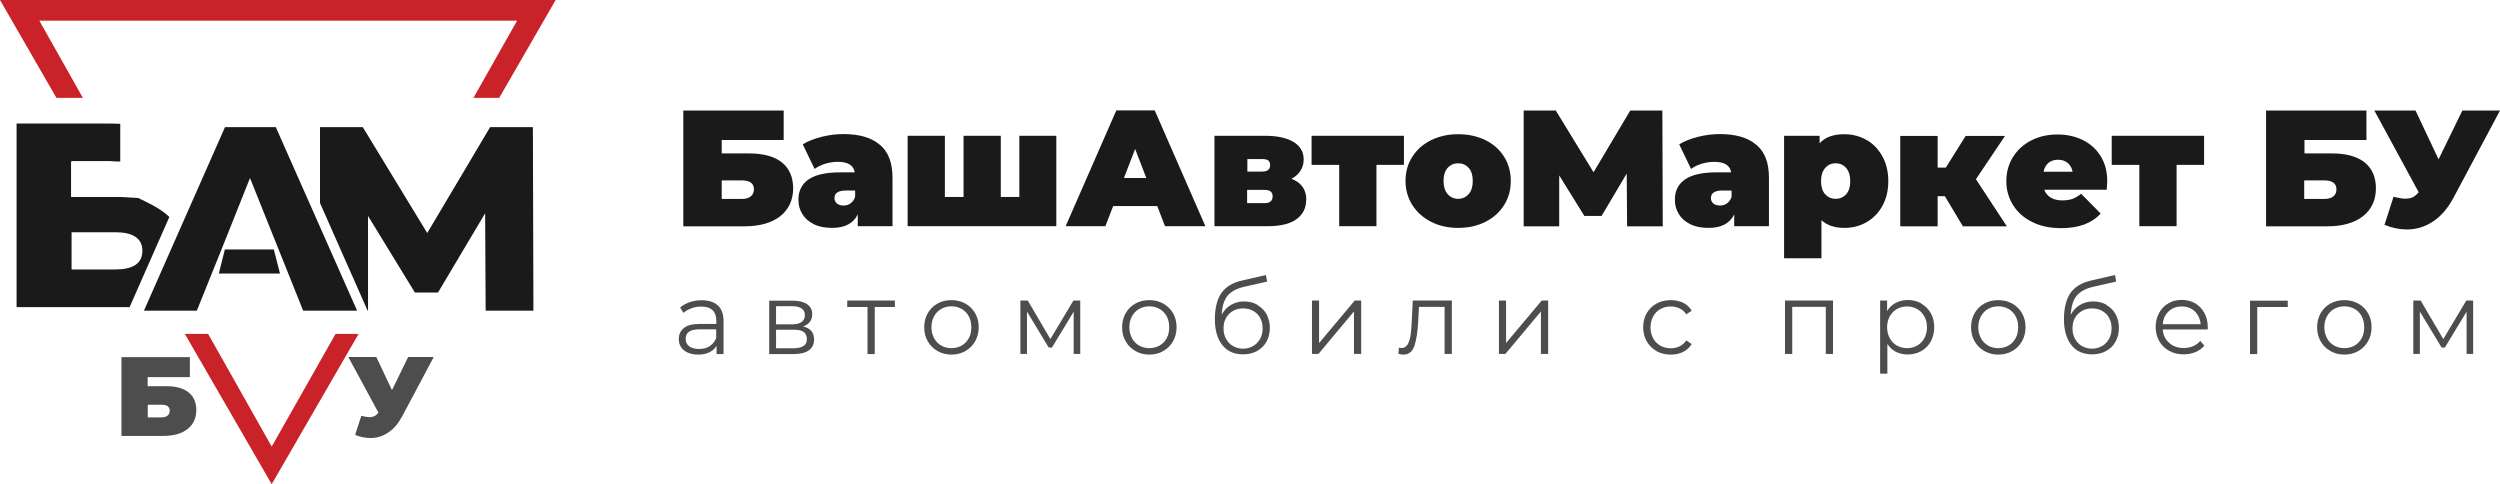
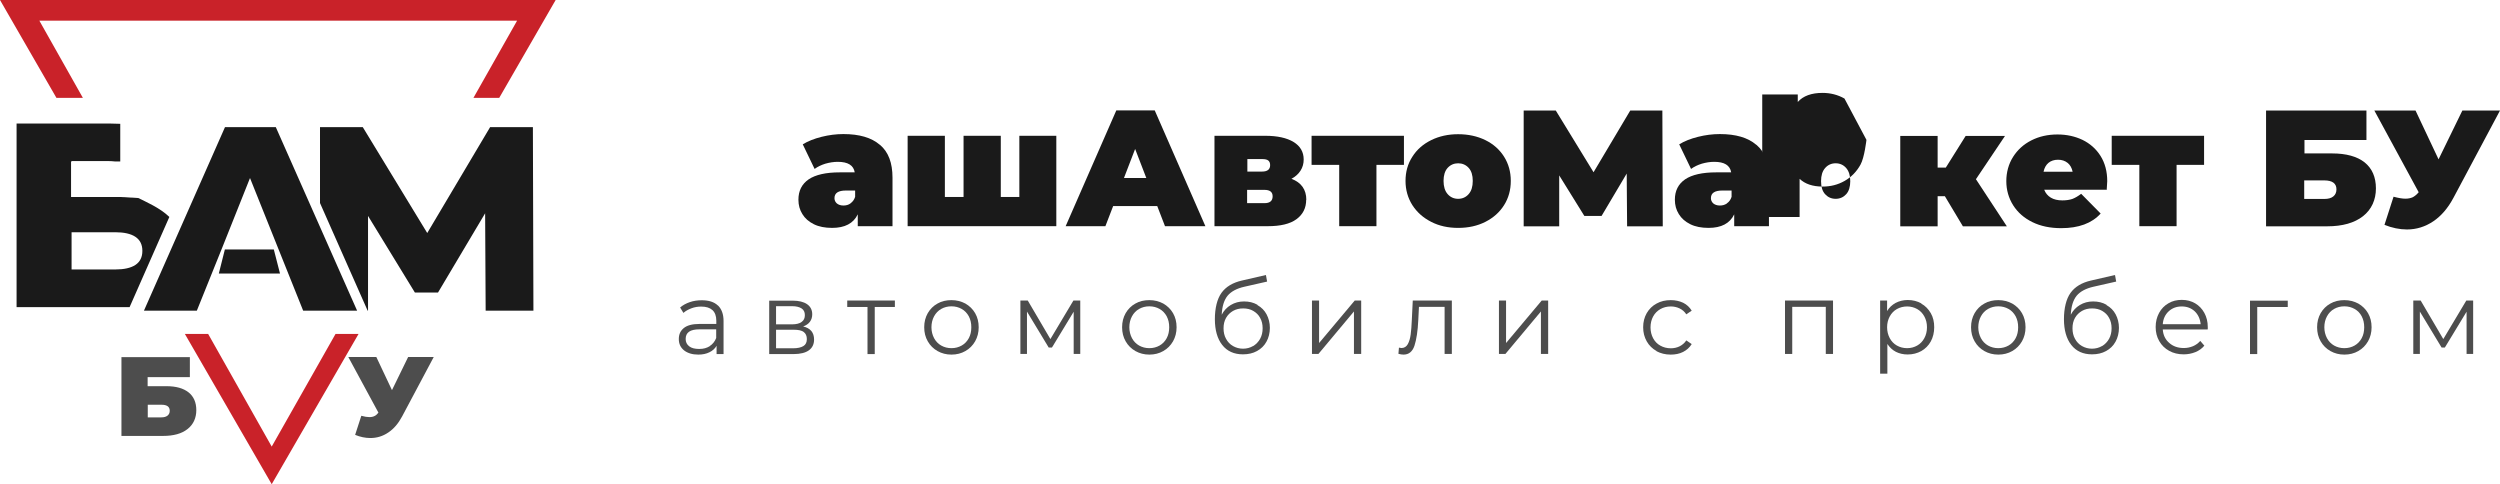
<svg xmlns="http://www.w3.org/2000/svg" id="_Слой_2" data-name="Слой_2" viewBox="0 0 190 36.8">
  <defs>
    <style>
      .cls-1 {
        fill: #4d4d4d;
      }

      .cls-2 {
        fill: none;
      }

      .cls-3 {
        clip-path: url(#clippath-1);
      }

      .cls-4 {
        fill: #c92229;
      }

      .cls-5 {
        fill: #1a1a1a;
      }

      .cls-6 {
        clip-path: url(#clippath);
      }
    </style>
    <clipPath id="clippath">
      <polygon class="cls-2" points="2.99 1.57 39.3 1.57 35.98 7.44 37.94 7.44 42.23 0 0 0 4.29 7.44 6.3 7.44 2.99 1.57" />
    </clipPath>
    <clipPath id="clippath-1">
      <polygon class="cls-2" points="20.65 33.94 15.82 25.38 14.05 25.38 20.65 36.8 27.25 25.38 25.5 25.38 20.65 33.94" />
    </clipPath>
  </defs>
  <g id="_Слой_1-2" data-name="Слой_1">
    <g>
      <g>
        <path class="cls-1" d="M9.24,27.14h5.19v1.52h-3.21v.69h1.43c.73,0,1.29.16,1.68.47s.59.76.59,1.35-.22,1.09-.67,1.44c-.44.35-1.06.52-1.86.52h-3.16v-5.99ZM12.26,31.72c.2,0,.35-.04.47-.13.11-.09.17-.21.17-.37,0-.31-.21-.46-.63-.46h-1.04v.96h1.04Z" />
        <path class="cls-1" d="M32.96,27.14l-2.4,4.51c-.29.54-.63.94-1.05,1.22-.41.28-.87.42-1.36.42-.38,0-.77-.08-1.16-.24l.47-1.45c.25.07.46.1.62.1.15,0,.28-.03.38-.08.11-.05.21-.14.3-.26l-2.29-4.23h2.13l1.19,2.52,1.23-2.52h1.95Z" />
      </g>
      <g>
        <g>
          <g class="cls-6">
            <rect class="cls-4" x="-2.67" y="-.1" width="47.42" height="10.46" />
          </g>
          <g class="cls-3">
            <rect class="cls-4" x="13.14" y="24.77" width="15.81" height="12.79" />
          </g>
        </g>
        <g>
          <polygon class="cls-5" points="40.54 23.61 40.5 9.66 37.25 9.66 32.47 17.71 27.57 9.66 24.32 9.66 24.32 15.43 27.94 23.61 27.97 23.61 27.97 16.41 31.53 22.23 33.29 22.23 36.87 16.21 36.91 23.61 40.54 23.61 40.54 23.61" />
          <g>
            <path class="cls-5" d="M20.99,9.66h-3.89l-6.16,13.95h4.02c2.07-5.11,1.9-4.73,4.04-10.08,1.77,4.4,2.5,6.26,4.04,10.08h4.1l-6.18-13.95Z" />
            <polygon class="cls-5" points="17.09 18.96 16.63 20.79 21.28 20.79 20.81 18.96 17.09 18.96" />
          </g>
          <path class="cls-5" d="M9.14,14.97h-3.74v-2.7h.05v-.03h2.71c.21,0,.39.01.57.03h.41v-2.86c-.24-.01-.48-.02-.74-.02H1.26v13.95h8.59l3.02-6.85c-.69-.68-1.8-1.16-2.36-1.44l-1.39-.08ZM10.82,19.07c0,.96-.72,1.41-2.07,1.41h-3.31v-2.83h3.31c1.35,0,2.07.46,2.07,1.41Z" />
        </g>
      </g>
    </g>
    <g>
      <g>
-         <path class="cls-5" d="M51.93,8.4h7.63v2.24h-4.71v1.02h2.1c1.07,0,1.9.23,2.47.68.57.46.86,1.12.86,1.98s-.33,1.6-.98,2.11c-.65.51-1.56.77-2.73.77h-4.64v-8.8ZM56.37,15.12c.29,0,.52-.06.68-.19.16-.13.25-.31.25-.54,0-.45-.31-.68-.93-.68h-1.52v1.41h1.52Z" />
        <path class="cls-5" d="M66.88,11.01c.64.54.95,1.37.95,2.49v3.69h-2.64v-.9c-.33.69-.98,1.03-1.95,1.03-.54,0-1.01-.09-1.39-.28-.38-.19-.67-.44-.87-.77-.2-.32-.3-.68-.3-1.09,0-.68.26-1.19.78-1.55.52-.35,1.31-.53,2.36-.53h1.14c-.09-.54-.52-.8-1.29-.8-.31,0-.62.05-.94.14-.32.1-.59.23-.82.4l-.9-1.87c.39-.24.87-.43,1.43-.57.56-.14,1.11-.21,1.66-.21,1.21,0,2.13.27,2.76.81ZM64.64,15.45c.16-.11.28-.27.35-.49v-.48h-.7c-.58,0-.87.19-.87.58,0,.16.06.29.18.4.12.1.29.16.5.16s.38-.05.54-.16Z" />
        <path class="cls-5" d="M80.28,10.32v6.87h-11.3v-6.87h2.83v4.65h1.42v-4.65h2.83v4.65h1.41v-4.65h2.81Z" />
        <path class="cls-5" d="M87.94,15.66h-3.34l-.59,1.53h-3.02l3.85-8.8h2.92l3.85,8.8h-3.07l-.59-1.53ZM87.12,13.53l-.85-2.21-.85,2.21h1.71Z" />
        <path class="cls-5" d="M99.27,15.18c0,.63-.25,1.12-.74,1.48-.49.36-1.22.53-2.17.53h-4.06v-6.87h3.86c.92,0,1.64.16,2.15.47.51.31.77.76.77,1.33,0,.32-.08.6-.24.85-.16.25-.39.46-.69.62.75.28,1.13.82,1.13,1.6ZM94.79,13.04h1.12c.41,0,.62-.16.62-.49,0-.16-.05-.28-.14-.35-.1-.08-.25-.11-.47-.11h-1.12v.95ZM96.72,14.92c0-.33-.21-.49-.62-.49h-1.32v1.01h1.32c.41,0,.62-.17.62-.52Z" />
        <path class="cls-5" d="M106.71,12.53h-2.1v4.66h-2.83v-4.66h-2.1v-2.21h7.02v2.21Z" />
        <path class="cls-5" d="M108.77,16.86c-.61-.31-1.08-.73-1.43-1.27-.34-.54-.52-1.15-.52-1.84s.17-1.3.52-1.84c.34-.54.82-.96,1.43-1.26.61-.3,1.29-.45,2.05-.45s1.46.15,2.07.45c.61.3,1.08.72,1.42,1.26s.51,1.15.51,1.84-.17,1.3-.51,1.84-.81.96-1.42,1.27c-.61.31-1.3.46-2.07.46s-1.45-.15-2.05-.46ZM111.62,14.75c.21-.24.31-.57.31-1s-.1-.76-.31-.99c-.21-.23-.48-.35-.8-.35s-.59.12-.8.35c-.21.23-.31.57-.31.99s.1.76.31,1c.21.24.48.36.8.36s.59-.12.8-.36Z" />
        <path class="cls-5" d="M123.66,17.2l-.03-4.01-1.91,3.22h-1.31l-1.91-3.08v3.87h-2.7v-8.8h2.44l2.87,4.69,2.79-4.69h2.44l.03,8.8h-2.7Z" />
        <path class="cls-5" d="M133.49,11.01c.64.54.95,1.37.95,2.49v3.69h-2.64v-.9c-.33.69-.98,1.03-1.95,1.03-.54,0-1.01-.09-1.39-.28-.38-.19-.67-.44-.87-.77-.2-.32-.3-.68-.3-1.09,0-.68.26-1.19.78-1.55.52-.35,1.31-.53,2.36-.53h1.14c-.09-.54-.52-.8-1.29-.8-.31,0-.62.05-.94.14-.32.1-.59.23-.82.4l-.9-1.87c.39-.24.87-.43,1.43-.57.56-.14,1.11-.21,1.66-.21,1.21,0,2.13.27,2.76.81ZM131.25,15.45c.16-.11.28-.27.35-.49v-.48h-.7c-.58,0-.87.19-.87.58,0,.16.06.29.18.4.12.1.29.16.5.16s.38-.05.54-.16Z" />
-         <path class="cls-5" d="M141.85,10.63c.51.29.91.71,1.21,1.25.3.54.45,1.17.45,1.89s-.15,1.34-.45,1.88-.7.95-1.21,1.24c-.51.29-1.06.43-1.67.43-.76,0-1.34-.2-1.75-.59v2.9h-2.84v-9.31h2.7v.57c.41-.46,1.04-.69,1.88-.69.6,0,1.16.14,1.67.43ZM140.31,14.76c.21-.23.31-.57.31-.99s-.1-.76-.31-1c-.21-.24-.48-.36-.8-.36s-.59.12-.8.36c-.21.24-.31.57-.31,1s.1.76.31.99c.21.23.48.35.8.35s.59-.12.8-.35Z" />
+         <path class="cls-5" d="M141.85,10.63s-.15,1.34-.45,1.88-.7.95-1.21,1.24c-.51.29-1.06.43-1.67.43-.76,0-1.34-.2-1.75-.59v2.9h-2.84v-9.31h2.7v.57c.41-.46,1.04-.69,1.88-.69.6,0,1.16.14,1.67.43ZM140.31,14.76c.21-.23.31-.57.31-.99s-.1-.76-.31-1c-.21-.24-.48-.36-.8-.36s-.59.12-.8.36c-.21.24-.31.57-.31,1s.1.76.31.99c.21.23.48.35.8.35s.59-.12.8-.35Z" />
        <path class="cls-5" d="M147.8,14.91h-.54v2.29h-2.84v-6.87h2.84v2.41h.62l1.51-2.41h2.99l-2.21,3.29,2.35,3.58h-3.34l-1.37-2.29Z" />
        <path class="cls-5" d="M160.14,14.42h-4.78c.1.26.27.46.5.6.23.14.53.21.88.21.3,0,.55-.04.76-.11.21-.08.43-.21.67-.39l1.48,1.5c-.67.74-1.67,1.11-3,1.11-.83,0-1.56-.15-2.19-.46-.63-.31-1.11-.73-1.46-1.28-.34-.54-.52-1.16-.52-1.83s.17-1.3.51-1.84.8-.96,1.39-1.26c.59-.3,1.25-.45,1.99-.45.7,0,1.33.14,1.9.41.57.28,1.03.68,1.37,1.22.34.54.51,1.18.51,1.92,0,.04-.01.26-.04.67ZM155.69,12.37c-.19.16-.32.39-.38.68h2.21c-.06-.28-.18-.51-.38-.67s-.44-.24-.73-.24-.54.08-.73.24Z" />
        <path class="cls-5" d="M167.52,12.53h-2.1v4.66h-2.83v-4.66h-2.1v-2.21h7.02v2.21Z" />
        <path class="cls-5" d="M172.22,8.4h7.63v2.24h-4.71v1.02h2.1c1.07,0,1.9.23,2.47.68.57.46.86,1.12.86,1.98s-.33,1.6-.98,2.11c-.65.51-1.56.77-2.73.77h-4.64v-8.8ZM176.65,15.12c.29,0,.52-.06.68-.19.16-.13.24-.31.24-.54,0-.45-.31-.68-.93-.68h-1.52v1.41h1.52Z" />
        <path class="cls-5" d="M190,8.4l-3.53,6.62c-.42.79-.93,1.39-1.54,1.8-.61.41-1.28.62-2,.62-.56,0-1.13-.12-1.71-.35l.69-2.14c.37.1.67.15.9.15.22,0,.4-.04.56-.11.15-.08.3-.2.45-.38l-3.37-6.21h3.13l1.75,3.71,1.81-3.71h2.87Z" />
      </g>
      <g>
        <path class="cls-1" d="M54.56,23.21c.28.27.43.66.43,1.18v2.52h-.53v-.63c-.12.21-.31.38-.54.49-.24.12-.52.18-.85.18-.45,0-.81-.11-1.08-.32-.27-.22-.4-.5-.4-.86s.12-.62.37-.83c.25-.21.65-.32,1.19-.32h1.29v-.25c0-.35-.1-.62-.29-.8-.2-.18-.48-.27-.86-.27-.26,0-.5.04-.74.13-.24.09-.44.2-.61.35l-.25-.41c.21-.18.45-.31.74-.41s.59-.14.91-.14c.53,0,.94.13,1.22.4ZM53.94,26.3c.22-.14.39-.35.49-.61v-.66h-1.28c-.7,0-1.04.24-1.04.73,0,.24.09.42.27.56.18.14.43.2.76.2s.57-.07.8-.21Z" />
        <path class="cls-1" d="M61.87,25.8c0,.36-.13.63-.39.82-.26.19-.65.29-1.17.29h-1.85v-4.06h1.79c.46,0,.83.09,1.09.27.26.18.39.44.39.77,0,.22-.06.41-.18.57-.12.16-.29.27-.51.35.55.13.83.46.83,1ZM58.98,24.65h1.22c.31,0,.56-.06.72-.18.17-.12.25-.29.25-.52s-.08-.4-.25-.51-.41-.17-.72-.17h-1.22v1.38ZM61.06,26.3c.18-.11.26-.29.26-.53s-.08-.42-.24-.54-.41-.17-.76-.17h-1.34v1.41h1.29c.35,0,.61-.06.79-.17Z" />
        <path class="cls-1" d="M68.02,23.33h-1.54v3.58h-.55v-3.58h-1.54v-.49h3.62v.49Z" />
        <path class="cls-1" d="M71.25,26.68c-.31-.18-.56-.42-.74-.74-.18-.31-.27-.67-.27-1.07s.09-.75.27-1.07c.18-.31.43-.56.74-.73.31-.18.67-.26,1.06-.26s.74.09,1.06.26c.31.18.56.42.74.73.18.31.27.67.27,1.07s-.09.75-.27,1.07c-.18.31-.42.56-.74.74-.31.18-.67.27-1.06.27s-.74-.09-1.06-.27ZM73.09,26.26c.23-.13.41-.32.54-.56.13-.24.19-.52.19-.83s-.06-.58-.19-.83c-.13-.24-.31-.43-.54-.56s-.49-.2-.78-.2-.55.07-.78.2-.41.32-.54.56-.2.52-.2.83.07.58.2.83c.13.24.31.43.54.56s.49.2.78.2.55-.07.78-.2Z" />
        <path class="cls-1" d="M82.1,22.84v4.06h-.5v-3.21l-1.65,2.72h-.25l-1.65-2.73v3.22h-.5v-4.06h.56l1.72,2.93,1.75-2.93h.51Z" />
        <path class="cls-1" d="M86.29,26.68c-.31-.18-.56-.42-.74-.74-.18-.31-.27-.67-.27-1.07s.09-.75.27-1.07c.18-.31.43-.56.74-.73.31-.18.67-.26,1.06-.26s.74.09,1.06.26c.31.18.56.42.74.73.18.31.27.67.27,1.07s-.09.75-.27,1.07c-.18.31-.42.56-.74.74-.31.18-.67.27-1.06.27s-.74-.09-1.06-.27ZM88.13,26.26c.23-.13.41-.32.54-.56.13-.24.19-.52.19-.83s-.06-.58-.19-.83c-.13-.24-.31-.43-.54-.56s-.49-.2-.78-.2-.55.07-.78.2-.41.32-.54.56-.2.52-.2.83.07.58.2.83c.13.24.31.43.54.56s.49.2.78.2.55-.07.78-.2Z" />
        <path class="cls-1" d="M95.57,23.19c.3.17.53.4.69.7.16.3.25.65.25,1.03s-.09.75-.26,1.05c-.17.31-.41.54-.72.71-.31.17-.66.25-1.07.25-.67,0-1.2-.24-1.57-.71-.37-.47-.56-1.13-.56-1.96s.17-1.54.5-2,.85-.78,1.56-.94l1.82-.42.09.5-1.72.39c-.58.13-1.01.36-1.28.68-.27.33-.42.81-.45,1.45.16-.31.39-.56.69-.74s.63-.27,1.01-.27.71.08,1.01.25ZM95.24,26.3c.22-.13.4-.32.53-.55.13-.24.19-.5.19-.8s-.06-.56-.19-.79c-.12-.23-.3-.4-.52-.53-.22-.13-.48-.19-.77-.19s-.54.06-.77.19c-.22.13-.4.3-.53.53-.13.23-.19.49-.19.79s.06.57.19.8c.13.24.3.42.53.55.23.13.48.2.76.2s.54-.07.76-.2Z" />
        <path class="cls-1" d="M99.7,22.84h.55v3.23l2.71-3.23h.49v4.06h-.55v-3.23l-2.7,3.23h-.49v-4.06Z" />
        <path class="cls-1" d="M110.34,22.84v4.06h-.55v-3.58h-1.95l-.05,1c-.04.85-.14,1.49-.29,1.95-.15.45-.43.68-.83.68-.11,0-.24-.02-.39-.06l.04-.47c.09.02.16.03.19.03.21,0,.37-.1.48-.29.11-.2.18-.44.22-.73.04-.29.07-.67.09-1.14l.07-1.45h2.98Z" />
        <path class="cls-1" d="M113.91,22.84h.55v3.23l2.71-3.23h.49v4.06h-.55v-3.23l-2.7,3.23h-.49v-4.06Z" />
        <path class="cls-1" d="M125.9,26.68c-.32-.18-.57-.42-.75-.74s-.27-.67-.27-1.07.09-.75.27-1.07c.18-.31.43-.56.75-.73.32-.18.68-.26,1.08-.26.35,0,.66.07.94.2.28.14.49.34.65.6l-.41.28c-.13-.2-.3-.35-.51-.45-.21-.1-.43-.15-.67-.15-.29,0-.56.07-.79.2-.23.13-.42.32-.55.56s-.2.52-.2.83.07.59.2.83.31.43.55.56c.23.13.5.2.79.2.24,0,.47-.05.67-.15s.38-.25.51-.45l.41.28c-.16.26-.38.46-.66.6-.28.14-.59.2-.94.2-.4,0-.76-.09-1.08-.26Z" />
        <path class="cls-1" d="M139.31,22.84v4.06h-.55v-3.58h-2.55v3.58h-.55v-4.06h3.65Z" />
        <path class="cls-1" d="M146.01,23.07c.31.17.55.42.73.73s.26.67.26,1.07-.09.77-.26,1.08-.42.56-.72.73c-.31.17-.65.26-1.04.26-.33,0-.63-.07-.89-.2-.27-.14-.48-.34-.65-.6v2.26h-.55v-5.56h.53v.8c.16-.27.38-.47.65-.62.27-.14.58-.22.92-.22.38,0,.73.09,1.04.26ZM145.71,26.26c.23-.13.41-.32.54-.56.13-.24.2-.52.2-.83s-.07-.58-.2-.82c-.13-.24-.31-.43-.54-.56-.23-.13-.49-.2-.77-.2s-.55.07-.78.2c-.23.13-.41.32-.54.56-.13.24-.2.51-.2.82s.07.58.2.83c.13.24.31.43.54.56s.49.2.78.2.54-.07.77-.2Z" />
        <path class="cls-1" d="M150.81,26.68c-.31-.18-.56-.42-.74-.74-.18-.31-.27-.67-.27-1.07s.09-.75.27-1.07c.18-.31.43-.56.74-.73.31-.18.67-.26,1.06-.26s.74.09,1.06.26c.31.18.56.42.74.73.18.31.27.67.27,1.07s-.09.75-.27,1.07c-.18.31-.42.56-.74.74-.31.18-.67.27-1.06.27s-.74-.09-1.06-.27ZM152.65,26.26c.23-.13.41-.32.54-.56.13-.24.19-.52.19-.83s-.06-.58-.19-.83c-.13-.24-.31-.43-.54-.56s-.49-.2-.78-.2-.55.07-.78.2-.41.32-.54.56-.2.52-.2.83.07.58.2.83c.13.24.31.43.54.56s.49.2.78.2.55-.07.78-.2Z" />
        <path class="cls-1" d="M160.1,23.19c.3.17.53.4.69.7.16.3.25.65.25,1.03s-.09.75-.26,1.05c-.17.31-.41.54-.72.71-.31.17-.66.25-1.07.25-.67,0-1.2-.24-1.57-.71-.37-.47-.56-1.13-.56-1.96s.17-1.54.5-2,.85-.78,1.56-.94l1.82-.42.09.5-1.72.39c-.58.13-1.01.36-1.28.68-.27.33-.42.81-.45,1.45.16-.31.39-.56.69-.74s.63-.27,1.01-.27.71.08,1.01.25ZM159.76,26.3c.22-.13.4-.32.53-.55.13-.24.19-.5.19-.8s-.06-.56-.19-.79c-.12-.23-.3-.4-.52-.53-.22-.13-.48-.19-.77-.19s-.54.06-.77.19c-.22.13-.4.3-.53.53-.13.23-.19.49-.19.79s.06.57.19.8c.13.24.3.42.53.55.23.13.48.2.76.2s.54-.07.76-.2Z" />
        <path class="cls-1" d="M167.77,25.04h-3.4c.03.42.19.76.49,1.02.29.26.66.39,1.11.39.25,0,.48-.05.7-.14.21-.09.39-.22.55-.4l.31.36c-.18.22-.41.38-.68.49-.27.11-.57.17-.89.17-.42,0-.79-.09-1.11-.27-.32-.18-.57-.42-.75-.74-.18-.31-.27-.67-.27-1.07s.09-.75.26-1.07c.17-.31.41-.56.71-.73.3-.18.64-.26,1.02-.26s.71.09,1.01.26c.3.18.53.42.7.73.17.31.26.67.26,1.07v.17ZM164.82,23.66c-.27.25-.42.58-.45.98h2.88c-.04-.4-.19-.73-.45-.98-.27-.25-.6-.37-.99-.37s-.72.12-.99.37Z" />
        <path class="cls-1" d="M173.88,23.33h-2.33v3.58h-.55v-4.06h2.87v.49Z" />
        <path class="cls-1" d="M177.11,26.68c-.31-.18-.56-.42-.74-.74-.18-.31-.27-.67-.27-1.07s.09-.75.27-1.07c.18-.31.43-.56.74-.73.31-.18.67-.26,1.06-.26s.74.09,1.06.26c.31.18.56.42.74.73.18.31.27.67.27,1.07s-.09.75-.27,1.07c-.18.31-.42.56-.74.74-.31.18-.67.27-1.06.27s-.74-.09-1.06-.27ZM178.95,26.26c.23-.13.41-.32.54-.56.13-.24.19-.52.19-.83s-.06-.58-.19-.83-.31-.43-.54-.56-.49-.2-.78-.2-.55.07-.78.2c-.23.13-.41.32-.54.56-.13.24-.2.52-.2.83s.07.58.2.83c.13.24.31.43.54.56.23.13.49.2.78.2s.55-.07.78-.2Z" />
        <path class="cls-1" d="M187.96,22.84v4.06h-.5v-3.21l-1.65,2.72h-.25l-1.65-2.73v3.22h-.5v-4.06h.56l1.72,2.93,1.75-2.93h.51Z" />
      </g>
    </g>
  </g>
</svg>